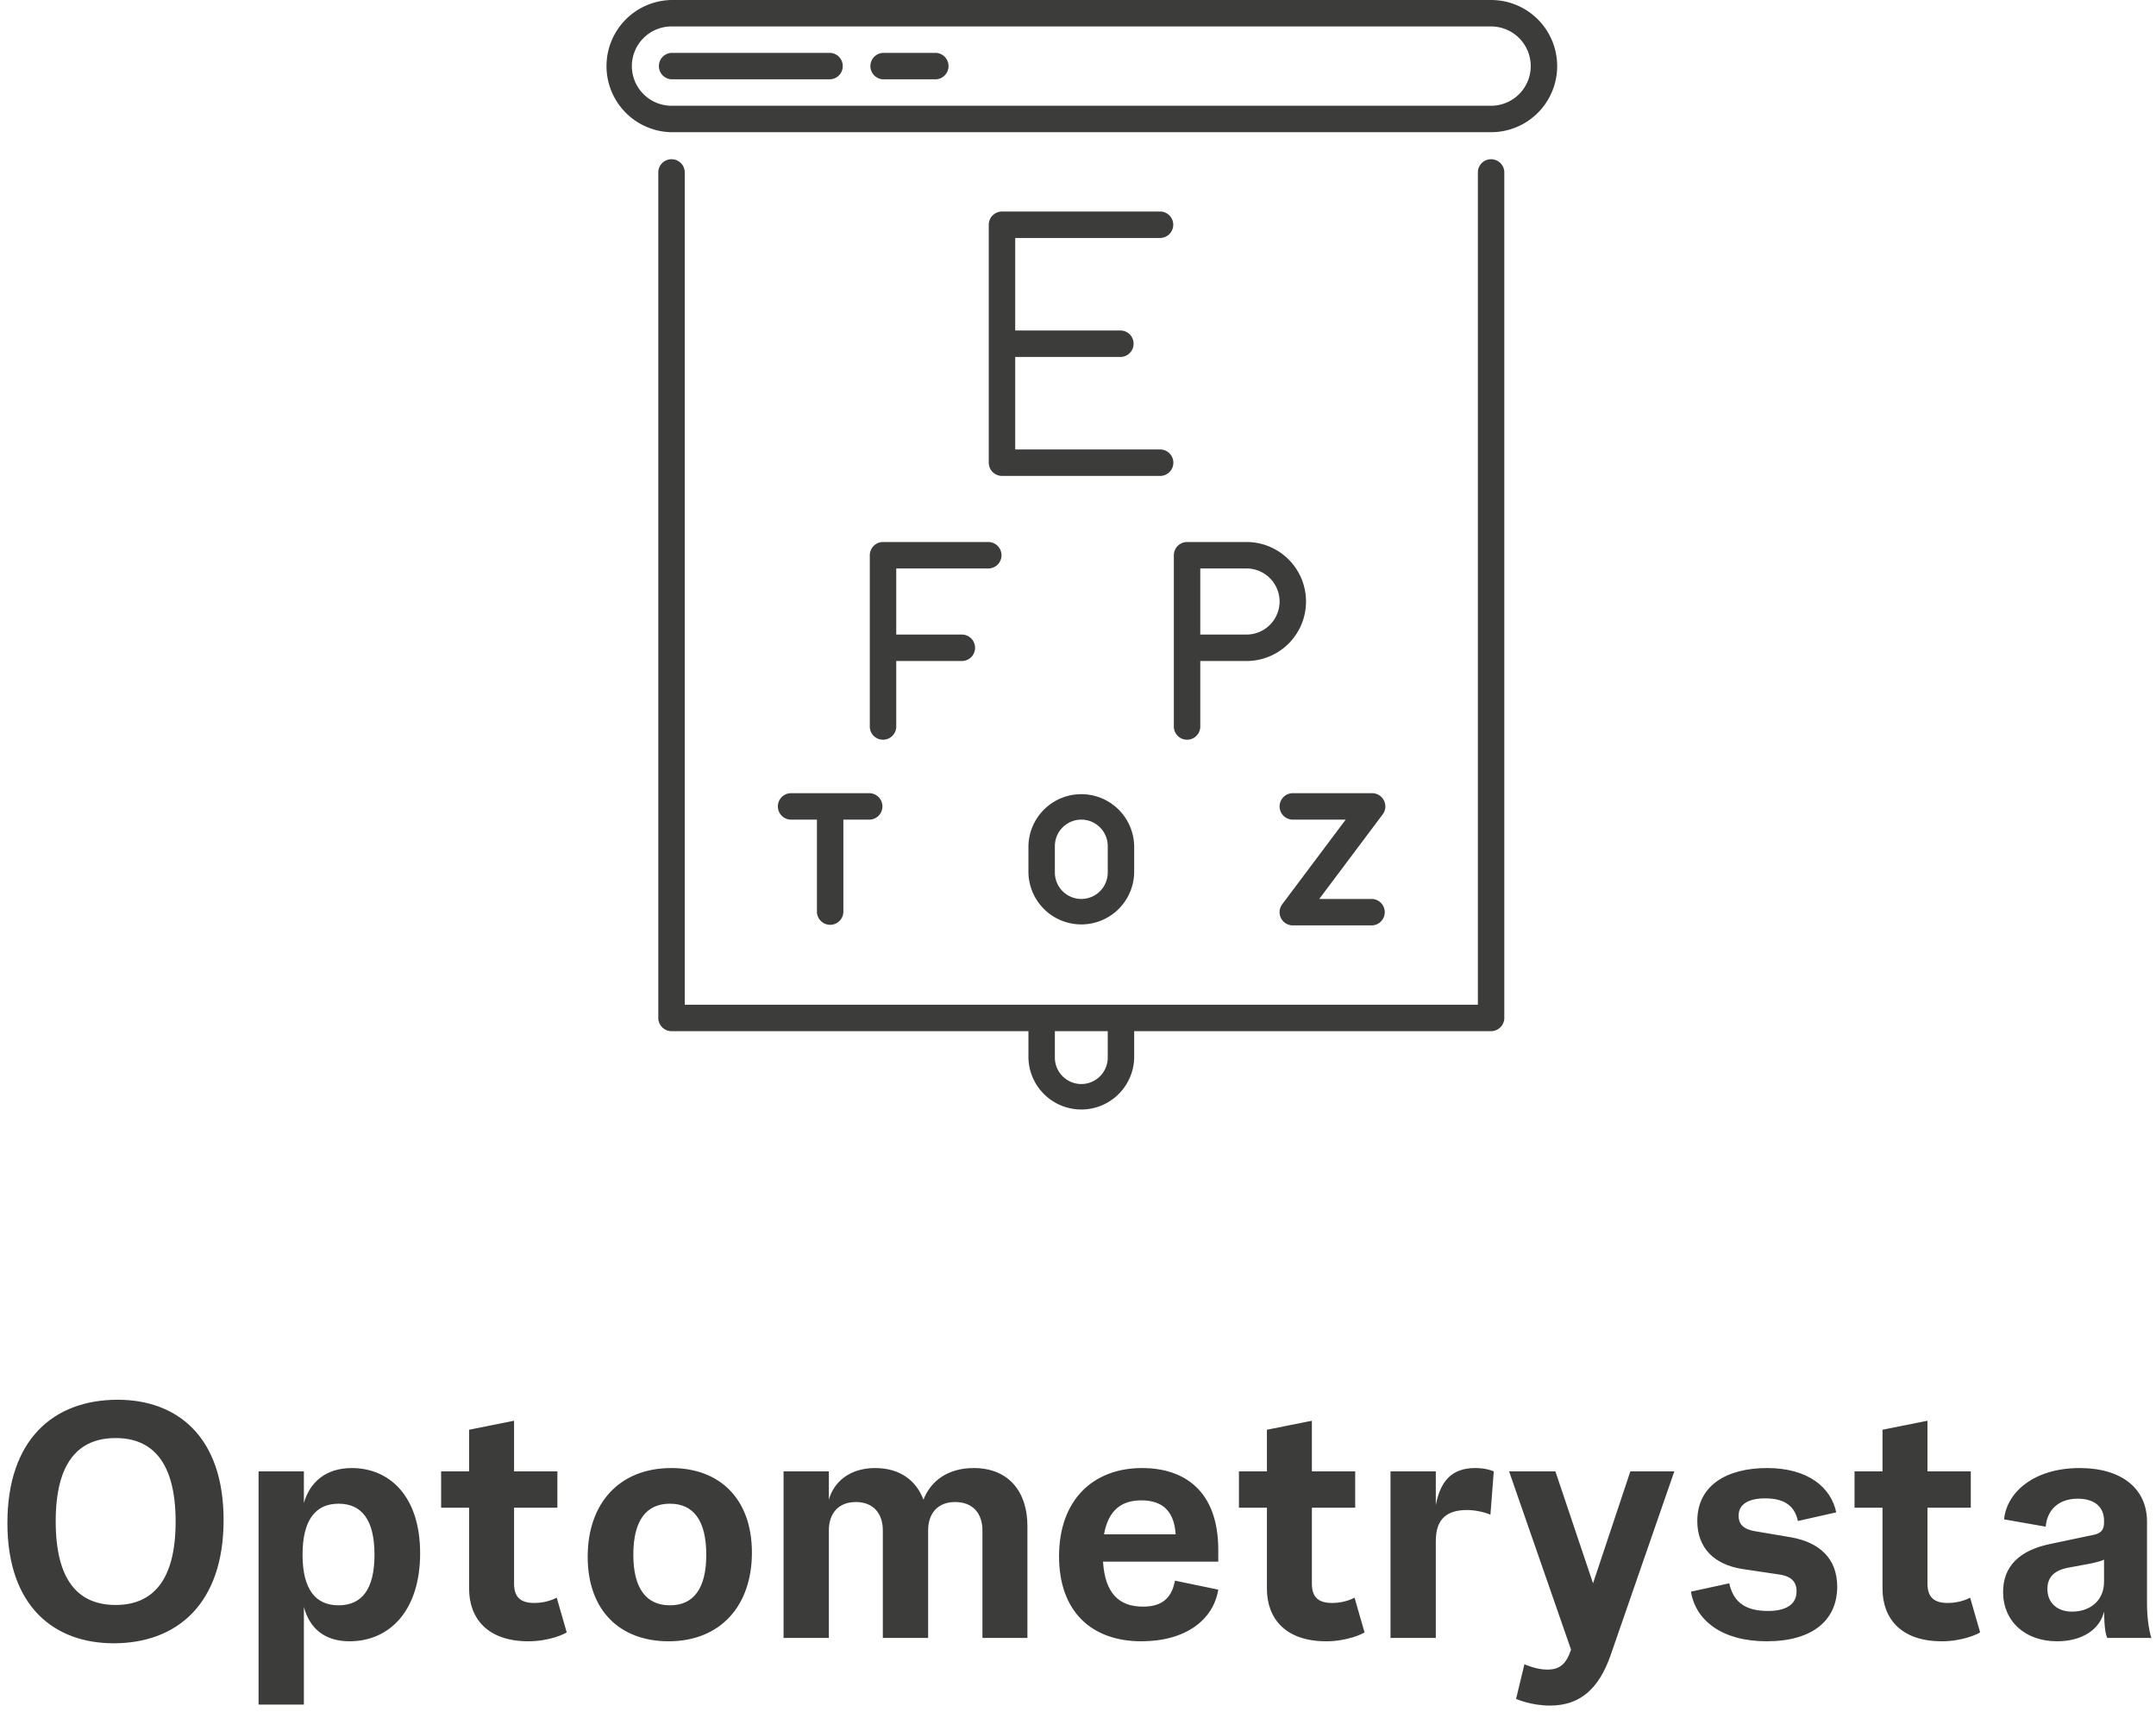
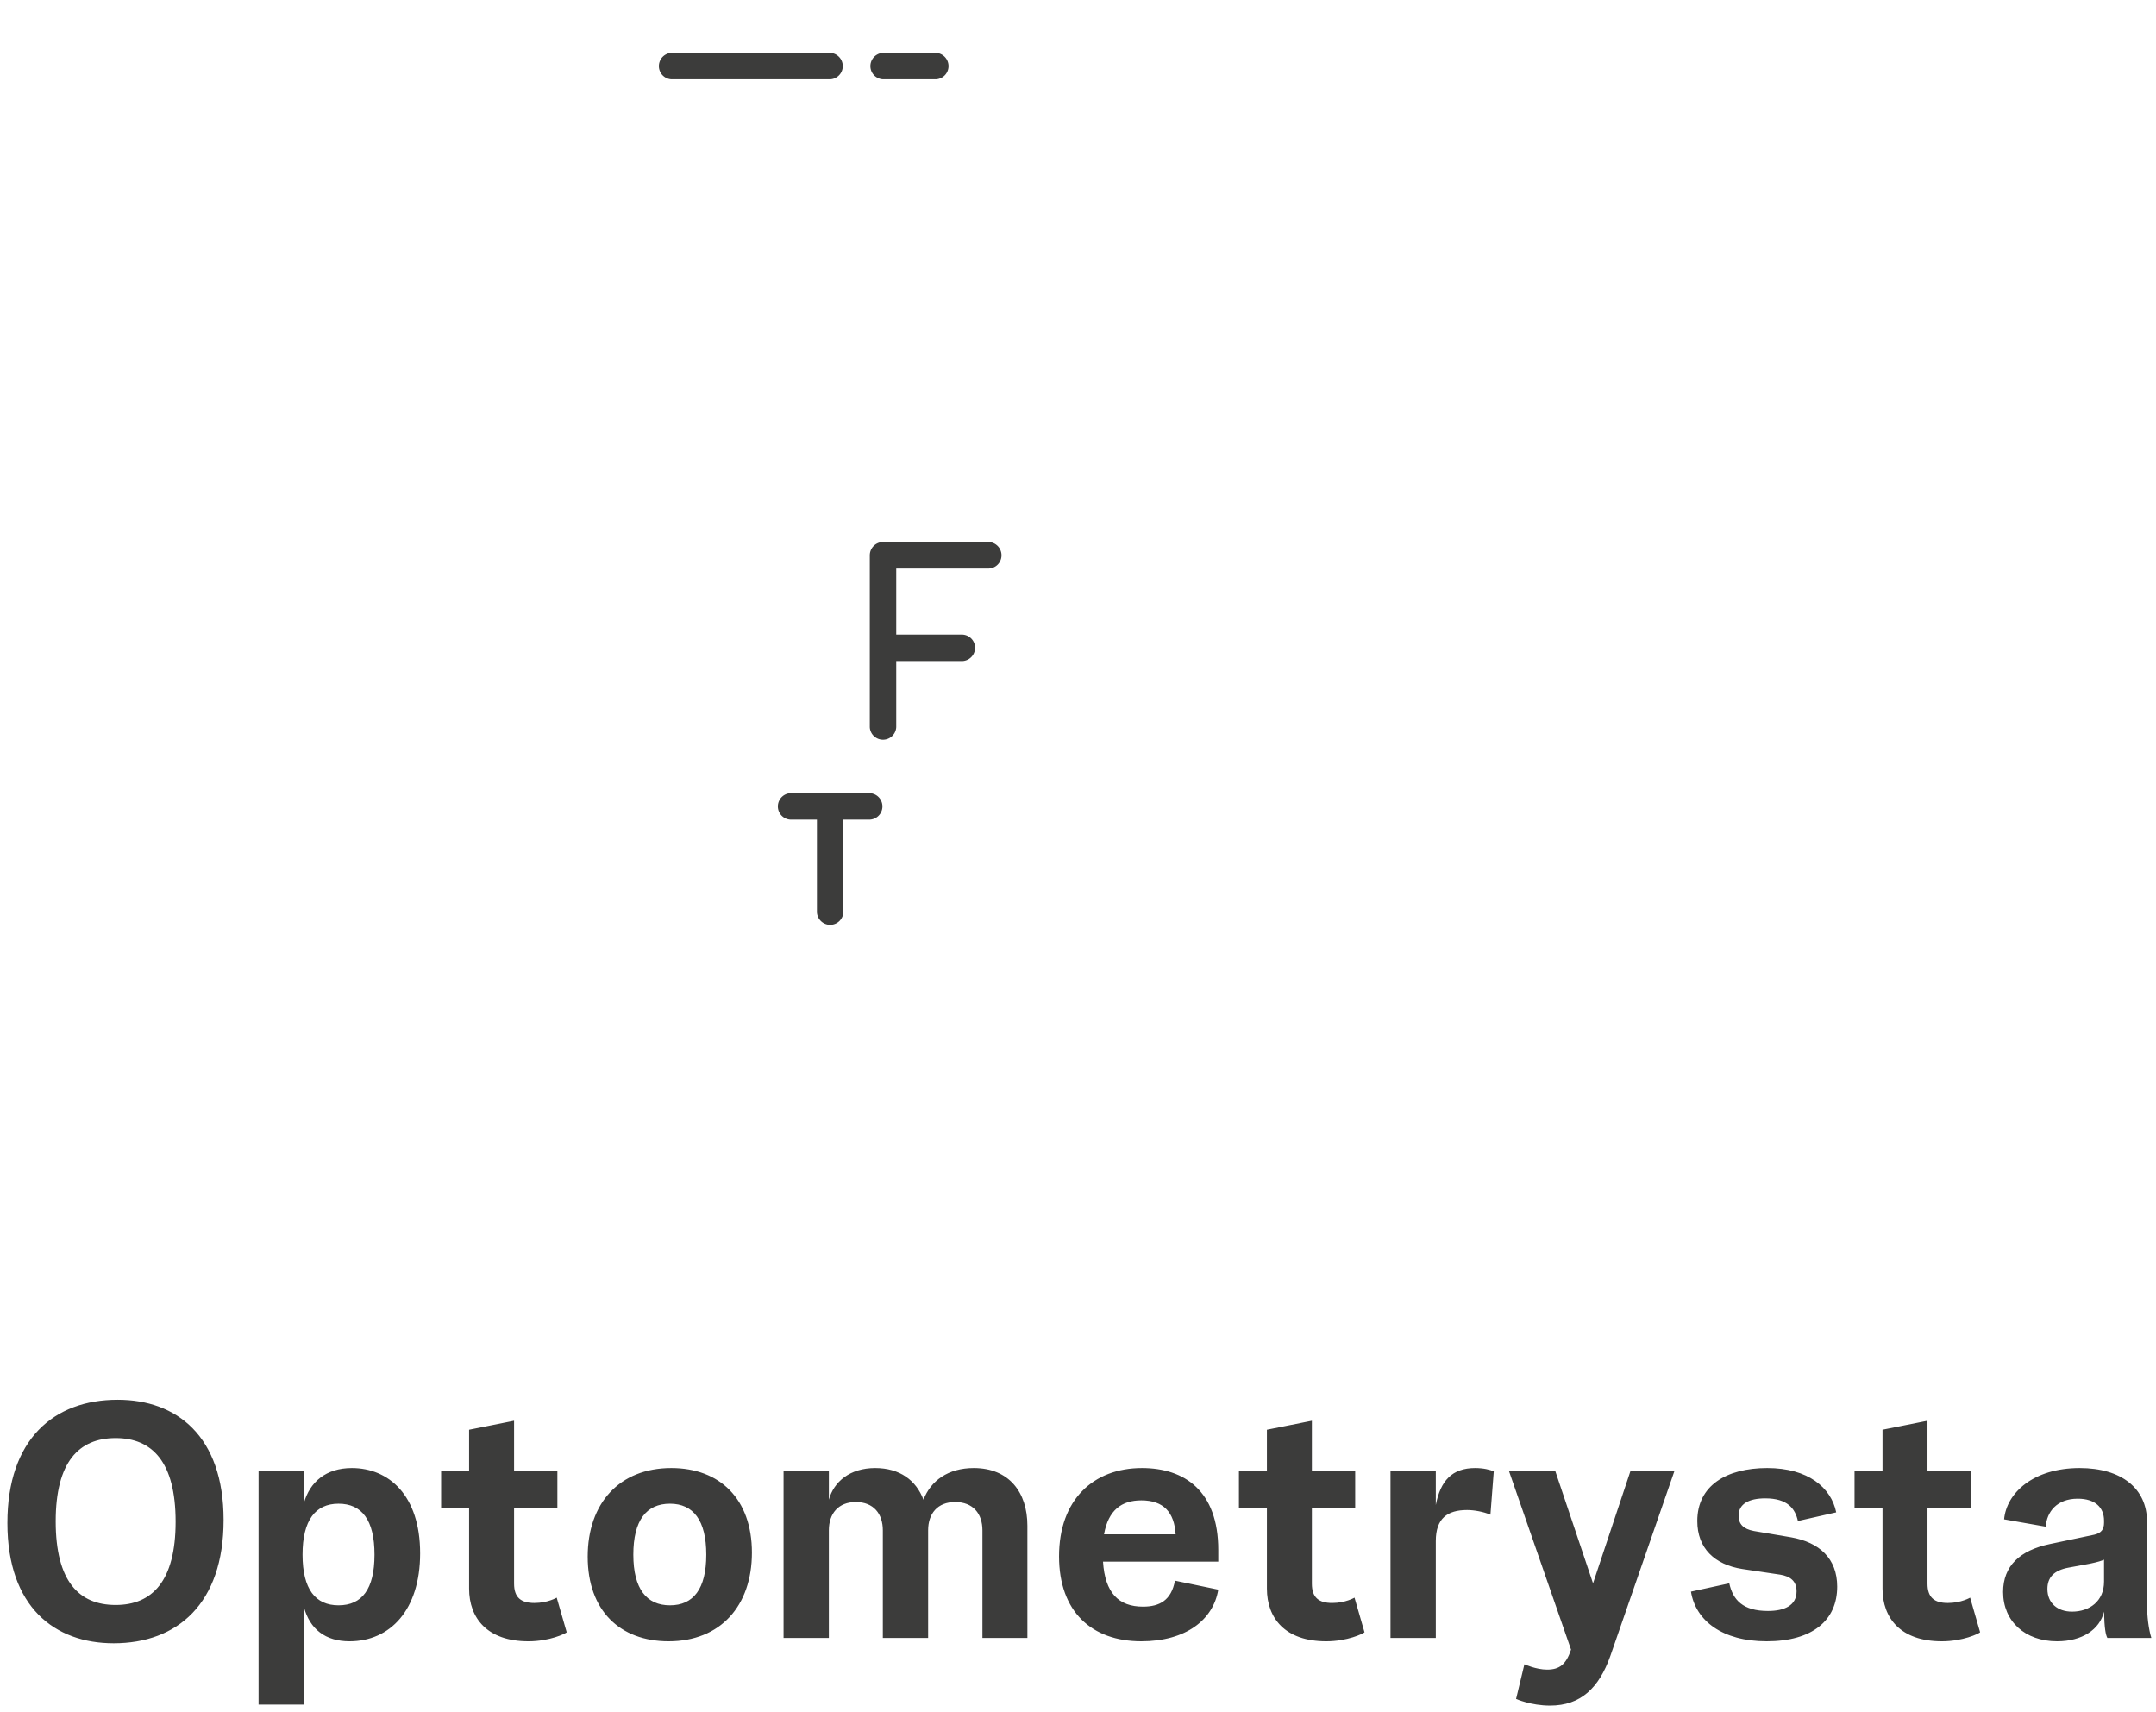
<svg xmlns="http://www.w3.org/2000/svg" width="233" height="185" viewBox="0 0 233 185">
  <g fill="#3C3C3B" fill-rule="evenodd">
    <g fill-rule="nonzero">
      <path d="M12.284 177.576c6.876 0 11.88-4.284 11.88-13.32 0-9.072-5.076-12.996-11.448-12.996C5.804 151.26.8 155.544.8 164.58c0 9.072 5.112 12.996 11.484 12.996zm.216-4.14c-3.996 0-6.48-2.592-6.48-9.036 0-6.408 2.484-9 6.48-9 3.96 0 6.48 2.592 6.48 9.036 0 6.408-2.52 9-6.48 9zM32.84 184.2v-10.548c.648 2.412 2.34 3.708 4.932 3.708 4.392 0 7.632-3.384 7.632-9.504 0-6.264-3.384-9.216-7.38-9.216-2.808 0-4.536 1.512-5.184 3.78V159h-4.896v25.2h4.896zm3.744-10.728c-2.484 0-3.888-1.728-3.888-5.472 0-3.744 1.404-5.508 3.888-5.508 2.52 0 3.888 1.764 3.888 5.508 0 3.744-1.368 5.472-3.888 5.472zM60.164 172.644s-.972.576-2.412.576-2.196-.576-2.196-2.088v-8.208h4.68V159h-4.68v-5.472l-4.86.972v4.5h-3.024v3.924h3.024v8.748c0 3.168 1.944 5.688 6.408 5.688 2.304 0 3.996-.828 4.14-.972l-1.08-3.744zM72.26 177.36c5.58 0 9-3.816 9-9.576 0-5.832-3.492-9.144-8.712-9.144-5.616 0-9.036 3.816-9.036 9.576 0 5.832 3.492 9.144 8.748 9.144zm.144-3.888c-2.52 0-3.96-1.764-3.96-5.472s1.404-5.508 3.96-5.508c2.52 0 3.924 1.8 3.924 5.508s-1.404 5.472-3.924 5.472zM105.236 158.64c-2.772 0-4.644 1.368-5.436 3.42-.792-2.088-2.556-3.42-5.22-3.42-2.736 0-4.464 1.476-5.004 3.42V159H84.68v18h4.896v-11.628c0-1.8 1.008-3.06 2.916-3.06s2.916 1.26 2.916 3.06V177h4.896v-11.628c0-1.8 1.008-3.06 2.916-3.06 1.944 0 2.952 1.26 2.952 3.06V177h4.86v-12.132c0-3.6-1.98-6.228-5.796-6.228zM131.66 167.496c0-6.408-3.672-8.856-8.244-8.856-5.256 0-8.964 3.42-8.964 9.54 0 5.976 3.528 9.18 8.892 9.18 4.788 0 7.776-2.304 8.316-5.58l-4.68-.972c-.396 2.124-1.656 2.808-3.456 2.808-2.628 0-4.104-1.476-4.32-4.86h12.456v-1.26zm-12.348-1.692c.468-2.628 1.908-3.672 4.032-3.672 2.412 0 3.564 1.296 3.708 3.672h-7.74zM146.384 172.644s-.972.576-2.412.576-2.196-.576-2.196-2.088v-8.208h4.68V159h-4.68v-5.472l-4.86.972v4.5h-3.024v3.924h3.024v8.748c0 3.168 1.944 5.688 6.408 5.688 2.304 0 3.996-.828 4.14-.972l-1.08-3.744zM155.168 177v-10.476c0-2.448 1.26-3.348 3.384-3.348.756 0 1.764.18 2.52.504l.36-4.68c-.396-.18-1.116-.36-2.016-.36-2.484 0-3.744 1.368-4.248 3.996V159h-4.896v18h4.896zM172.16 171.096 168.092 159h-5.004l6.696 19.26c-.54 1.62-1.26 2.16-2.592 2.16-1.188 0-2.448-.576-2.448-.576l-.9 3.744s1.584.72 3.672.72c3.312 0 5.292-1.908 6.516-5.364L180.944 159h-4.752l-4.032 12.096zM190.916 177.36c4.968 0 7.632-2.268 7.632-5.904 0-3.06-1.944-4.788-4.968-5.328l-4.032-.684c-1.152-.216-1.656-.756-1.656-1.656 0-1.296 1.152-1.872 2.88-1.872 2.412 0 3.24 1.116 3.528 2.448l4.14-.936c-.54-2.664-3.024-4.788-7.452-4.788s-7.56 1.908-7.56 5.724c0 2.952 1.872 4.716 4.86 5.184l4.104.612c1.08.18 1.764.684 1.764 1.8 0 1.548-1.332 2.124-3.096 2.124-2.7 0-3.78-1.188-4.176-2.988l-4.14.9c.504 3.132 3.384 5.364 8.172 5.364zM212.912 172.644s-.972.576-2.412.576-2.196-.576-2.196-2.088v-8.208h4.68V159h-4.68v-5.472l-4.86.972v4.5h-3.024v3.924h3.024v8.748c0 3.168 1.944 5.688 6.408 5.688 2.304 0 3.996-.828 4.14-.972l-1.08-3.744zM222.308 177.36c2.7 0 4.608-1.26 5.076-3.204.036 1.8.18 2.52.36 2.844h4.752c-.288-.936-.468-2.304-.468-3.744v-8.82c0-3.6-2.772-5.796-7.272-5.796-5.076 0-7.92 2.736-8.172 5.544l4.5.792c.108-1.584 1.188-3.024 3.456-3.024 1.872 0 2.844.936 2.844 2.376v.216c0 .72-.288 1.116-1.044 1.296l-4.788 1.008c-3.276.684-5.076 2.376-5.076 5.184 0 3.168 2.376 5.328 5.832 5.328zm1.62-3.204c-1.548 0-2.664-.9-2.664-2.448 0-1.26.72-2.016 2.268-2.304l2.34-.432c.864-.18 1.296-.324 1.512-.432v2.376c0 2.124-1.584 3.24-3.456 3.24z" />
    </g>
-     <path d="M125.429 25.714a1.43 1.43 0 0 0 0-2.857h-17.143a1.44 1.44 0 0 0-1.01.419 1.44 1.44 0 0 0-.419 1.01V50c0 .376.153.744.419 1.01a1.44 1.44 0 0 0 1.01.419h17.143a1.43 1.43 0 0 0 0-2.858h-15.715v-10h11.429a1.43 1.43 0 0 0 0-2.857h-11.429v-10h15.715zM149.563 86.504a1.425 1.425 0 0 0-1.277-.79h-8.571a1.428 1.428 0 1 0 0 2.857h5.714l-6.857 9.143a1.427 1.427 0 0 0 1.143 2.286h8.571a1.43 1.43 0 0 0 0-2.857h-5.715L149.429 88a1.427 1.427 0 0 0 .134-1.496M134.714 68.571h-5V61.43h5A3.578 3.578 0 0 1 138.286 65a3.578 3.578 0 0 1-3.572 3.571m0-10h-6.428a1.44 1.44 0 0 0-1.01.419 1.44 1.44 0 0 0-.419 1.01v18.571a1.43 1.43 0 0 0 2.857 0V71.43h5A6.43 6.43 0 0 0 141.143 65a6.43 6.43 0 0 0-6.429-6.429" />
-     <path d="M119.714 114.286a2.86 2.86 0 0 1-2.857 2.857 2.86 2.86 0 0 1-2.857-2.857v-2.857h5.714v2.857zm42.439-3.276a1.44 1.44 0 0 0 .418-1.01V18.571a1.43 1.43 0 0 0-2.857 0v90H74v-90a1.43 1.43 0 0 0-2.857 0V110c0 .376.153.744.418 1.01a1.44 1.44 0 0 0 1.01.419h38.572v2.857a5.715 5.715 0 0 0 11.428 0v-2.857h38.572a1.44 1.44 0 0 0 1.01-.419z" />
    <path d="M95.429 58.571a1.44 1.44 0 0 0-1.01.419A1.44 1.44 0 0 0 94 60v18.571a1.43 1.43 0 0 0 2.857 0V71.43H104a1.43 1.43 0 0 0 0-2.858h-7.143V61.43h10a1.43 1.43 0 0 0 0-2.858H95.43zM89.714 5.714H72.571a1.43 1.43 0 0 0 0 2.857h17.143a1.43 1.43 0 0 0 0-2.857M101.143 5.714h-5.714a1.43 1.43 0 0 0 0 2.857h5.714a1.43 1.43 0 0 0 0-2.857M85.429 85.714a1.43 1.43 0 0 0 0 2.857h2.857v10a1.43 1.43 0 0 0 2.857 0v-10H94a1.43 1.43 0 0 0 0-2.857h-8.571z" />
-     <path d="M161.143 11.429H72.57a4.293 4.293 0 0 1-4.285-4.286 4.293 4.293 0 0 1 4.285-4.286h88.572a4.293 4.293 0 0 1 4.286 4.286 4.293 4.293 0 0 1-4.286 4.286m7.143-4.286A7.144 7.144 0 0 0 161.143 0H72.57a7.144 7.144 0 0 0 0 14.286h88.572a7.144 7.144 0 0 0 7.143-7.143M119.714 91.429v2.857a2.86 2.86 0 0 1-2.857 2.857A2.86 2.86 0 0 1 114 94.286v-2.857a2.86 2.86 0 0 1 2.857-2.858 2.86 2.86 0 0 1 2.857 2.858m-8.571 0v2.857a5.715 5.715 0 0 0 11.428 0v-2.857a5.715 5.715 0 0 0-11.428 0" />
  </g>
</svg>